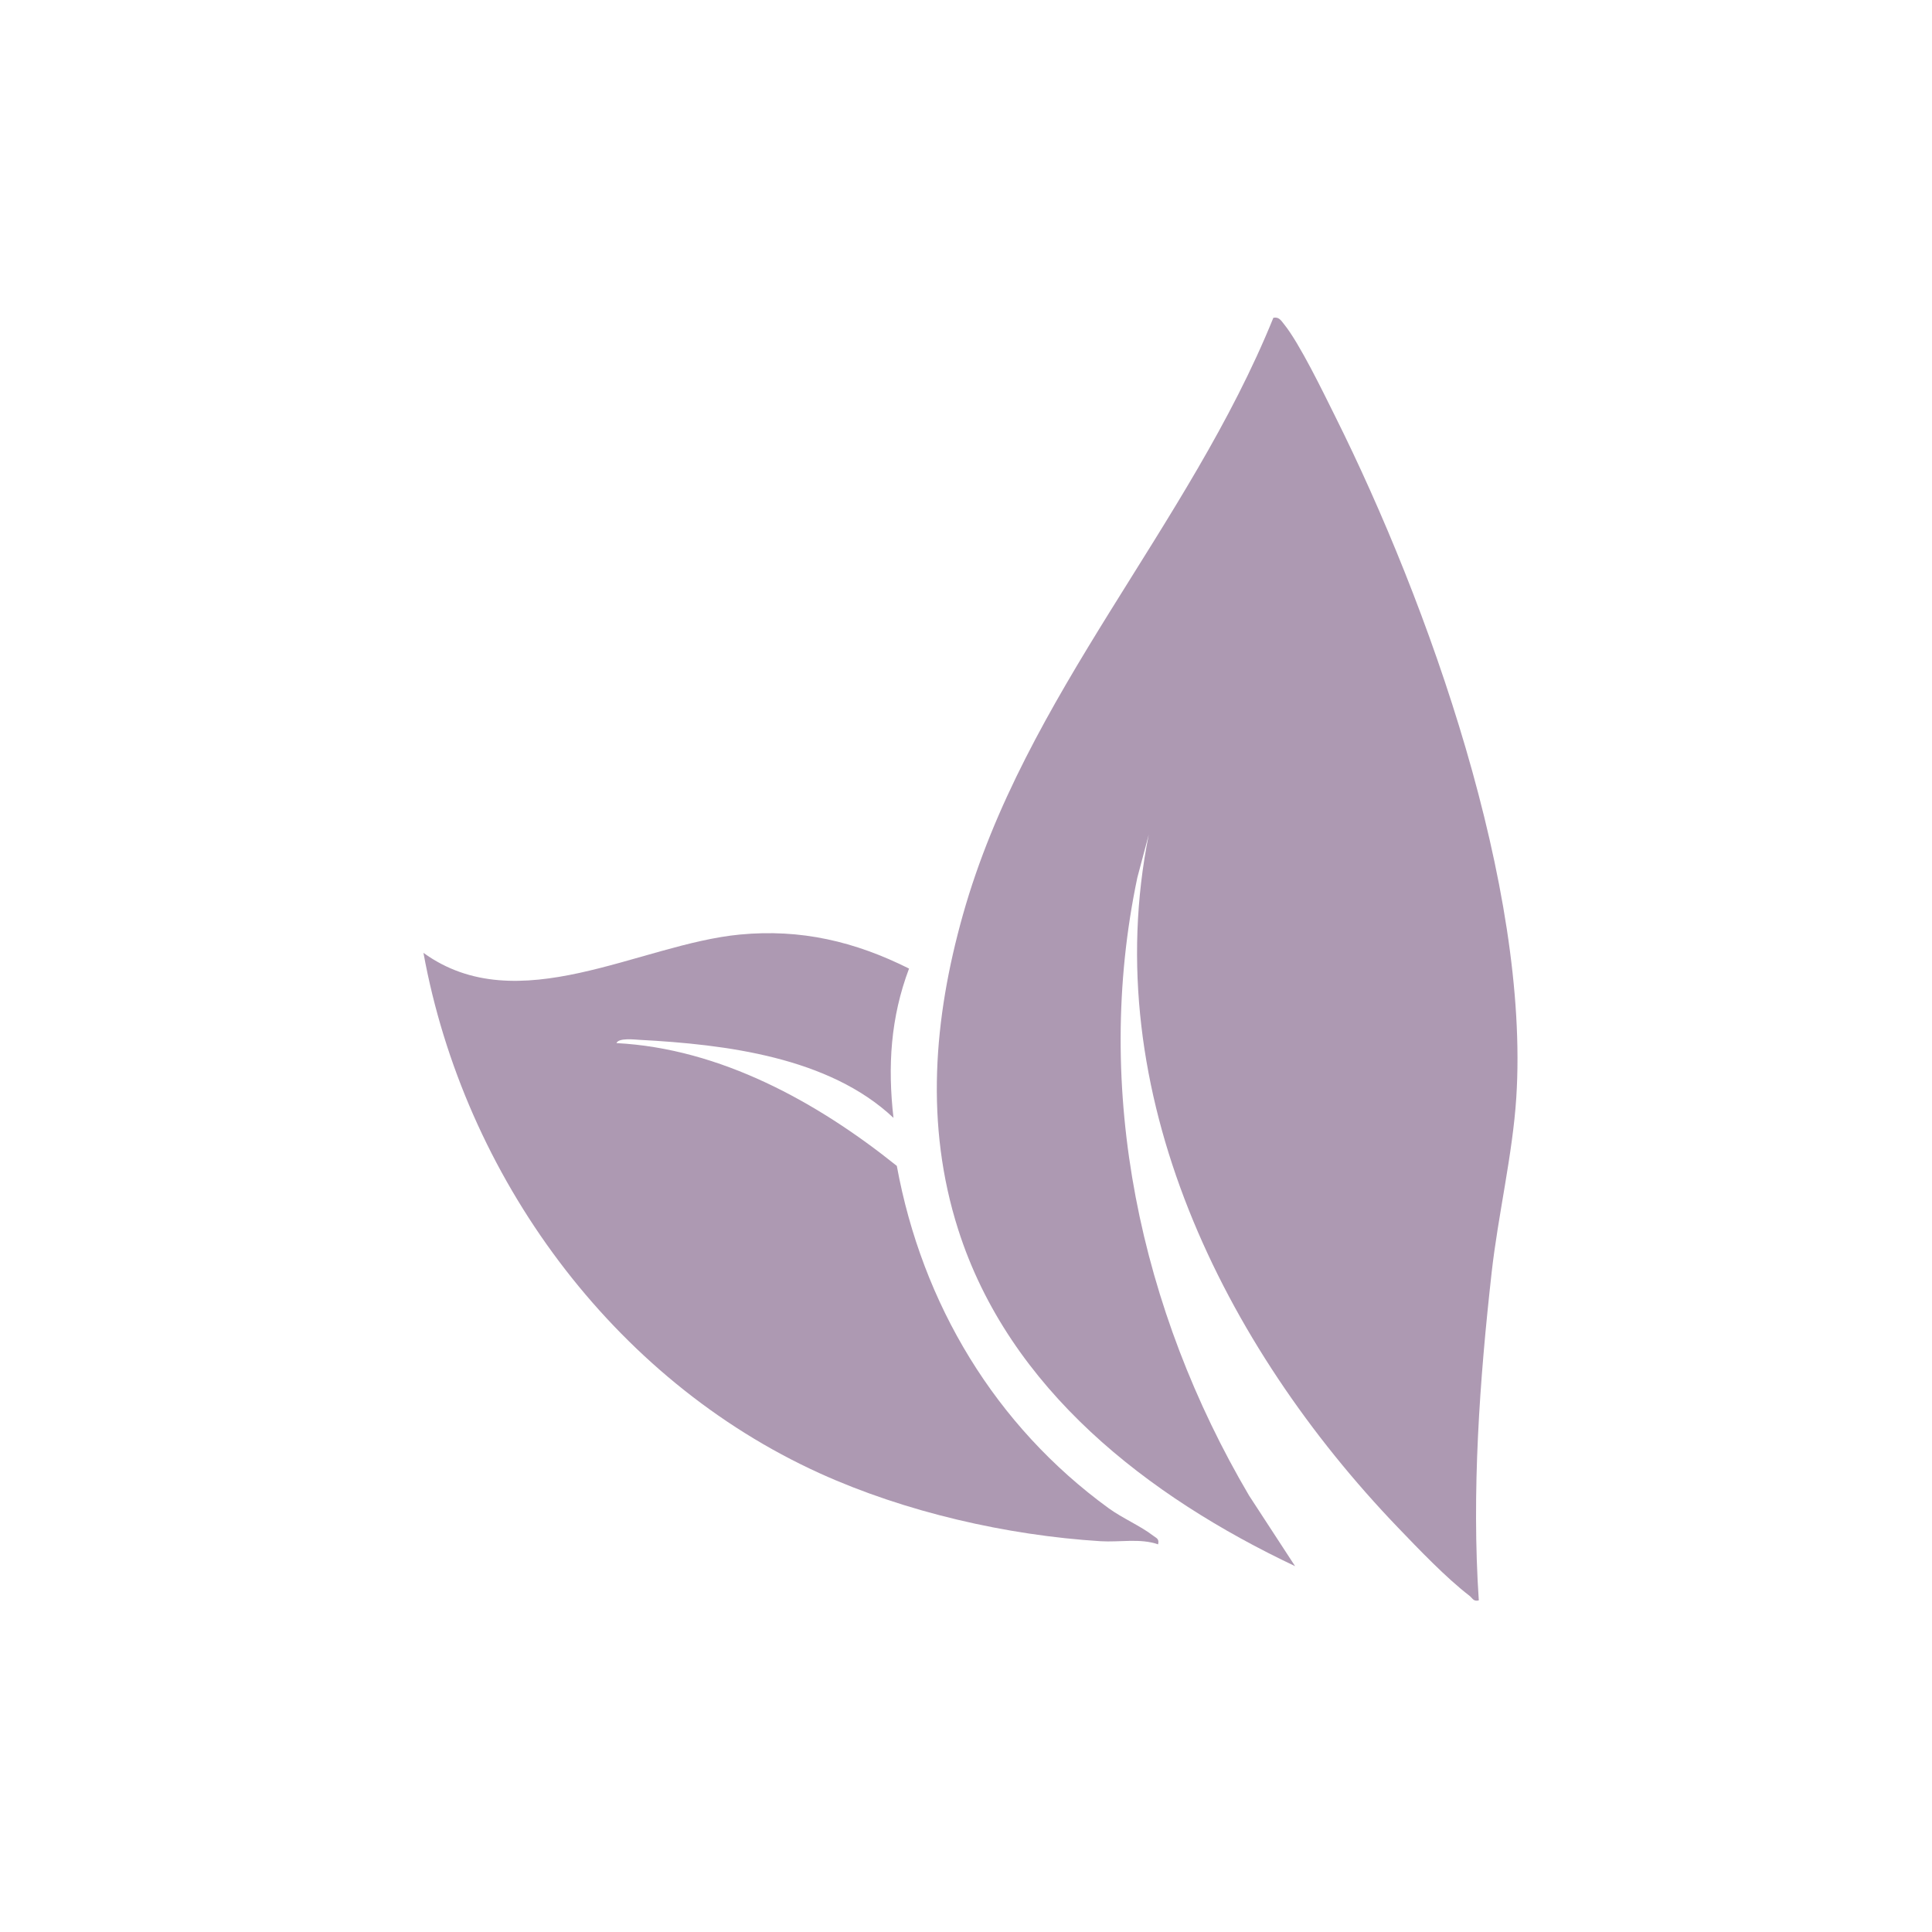
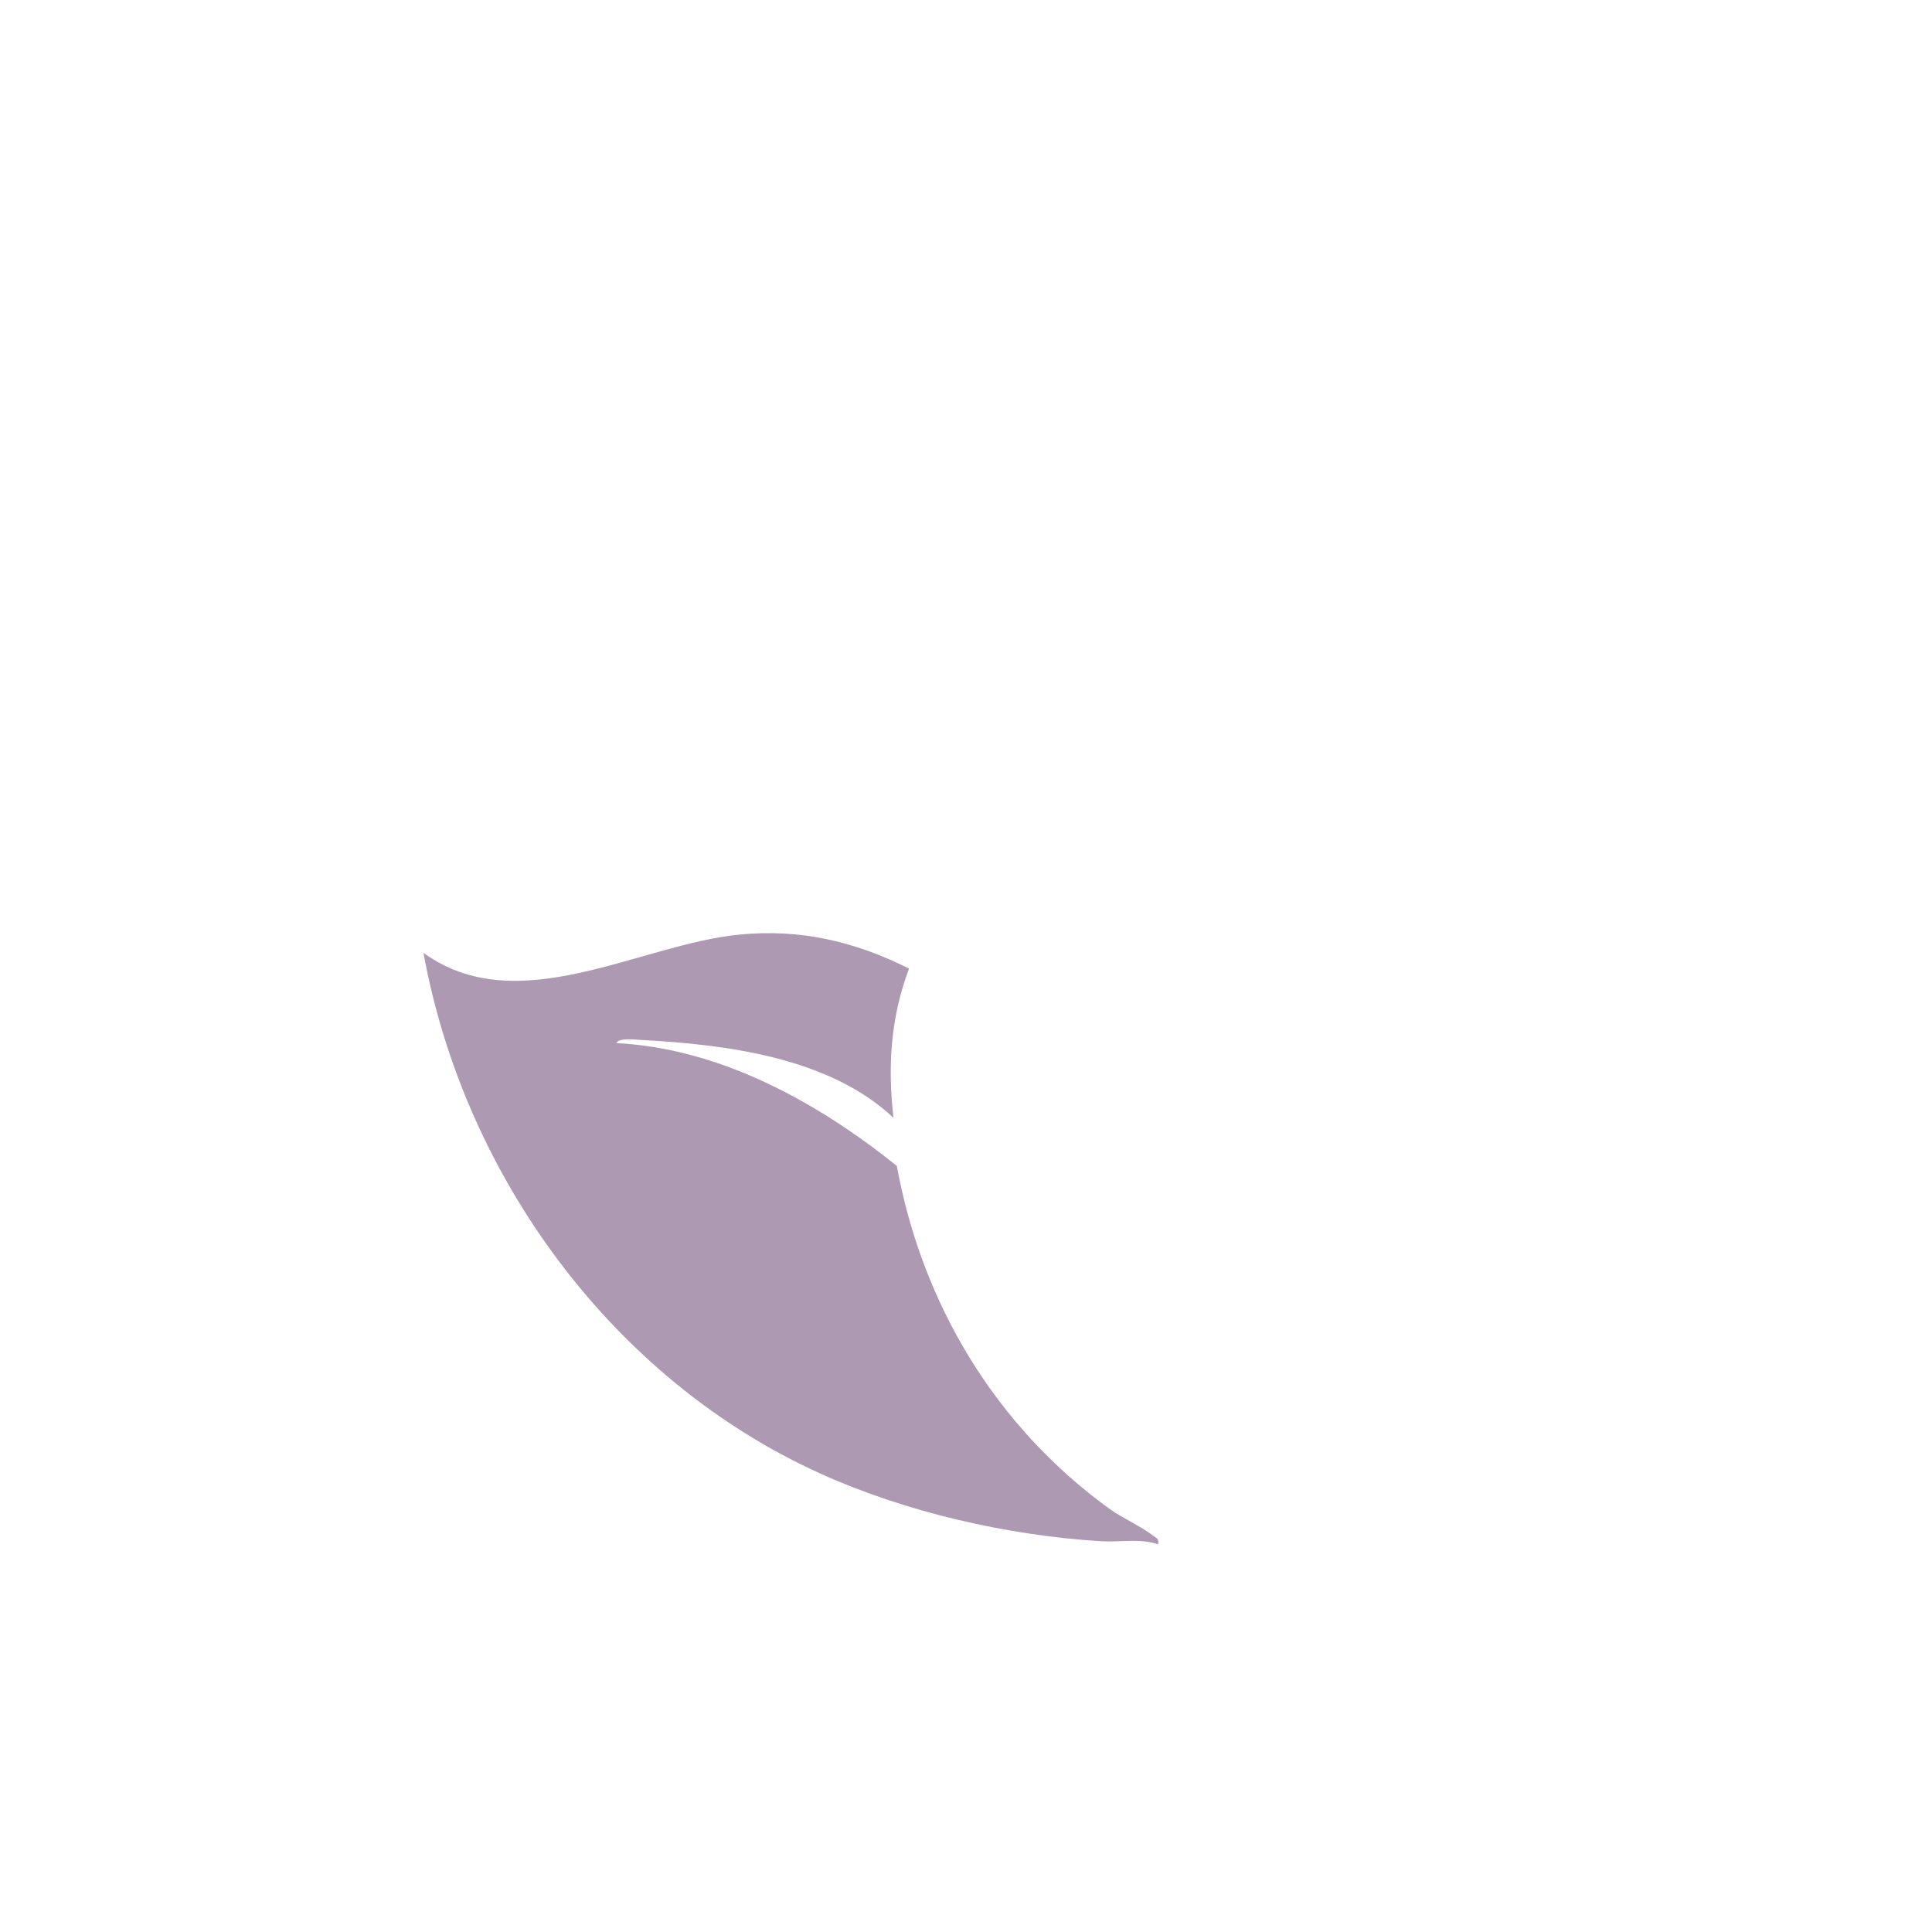
<svg xmlns="http://www.w3.org/2000/svg" width="73" height="73" viewBox="0 0 73 73" fill="none">
-   <path d="M55.876 60.47C55.671 60.523 55.64 60.386 55.523 60.295C54.645 59.623 53.592 58.521 52.813 57.709C46.246 50.864 41.446 41.259 43.406 31.534L42.974 33.159C41.285 41.188 43.086 49.529 47.194 56.507L48.935 59.177C43.388 56.551 38.131 52.513 36.201 46.445C34.948 42.508 35.278 38.491 36.383 34.567C38.729 26.233 44.901 19.929 48.114 12.007C48.327 11.965 48.405 12.112 48.517 12.25C49.103 12.973 49.998 14.825 50.448 15.729C53.976 22.801 57.803 33.549 57.292 41.478C57.156 43.601 56.602 45.932 56.362 48.076C55.906 52.146 55.602 56.386 55.876 60.47Z" fill="#AD99B2" />
  <path d="M34.348 36.597C33.652 38.443 33.536 40.284 33.76 42.238C31.322 39.94 27.411 39.463 24.18 39.291C23.99 39.281 23.374 39.205 23.293 39.413C27.219 39.617 30.88 41.641 33.886 44.053C34.841 49.268 37.608 53.873 41.89 56.988C42.41 57.365 43.104 57.663 43.564 58.02C43.695 58.122 43.808 58.137 43.758 58.353C43.084 58.115 42.304 58.279 41.585 58.234C38.047 58.014 34.202 57.133 30.976 55.669C23.131 52.108 17.537 44.428 16 36.003C19.566 38.585 24.165 35.674 27.953 35.312C30.263 35.091 32.303 35.575 34.348 36.597Z" fill="#AD99B2" />
</svg>